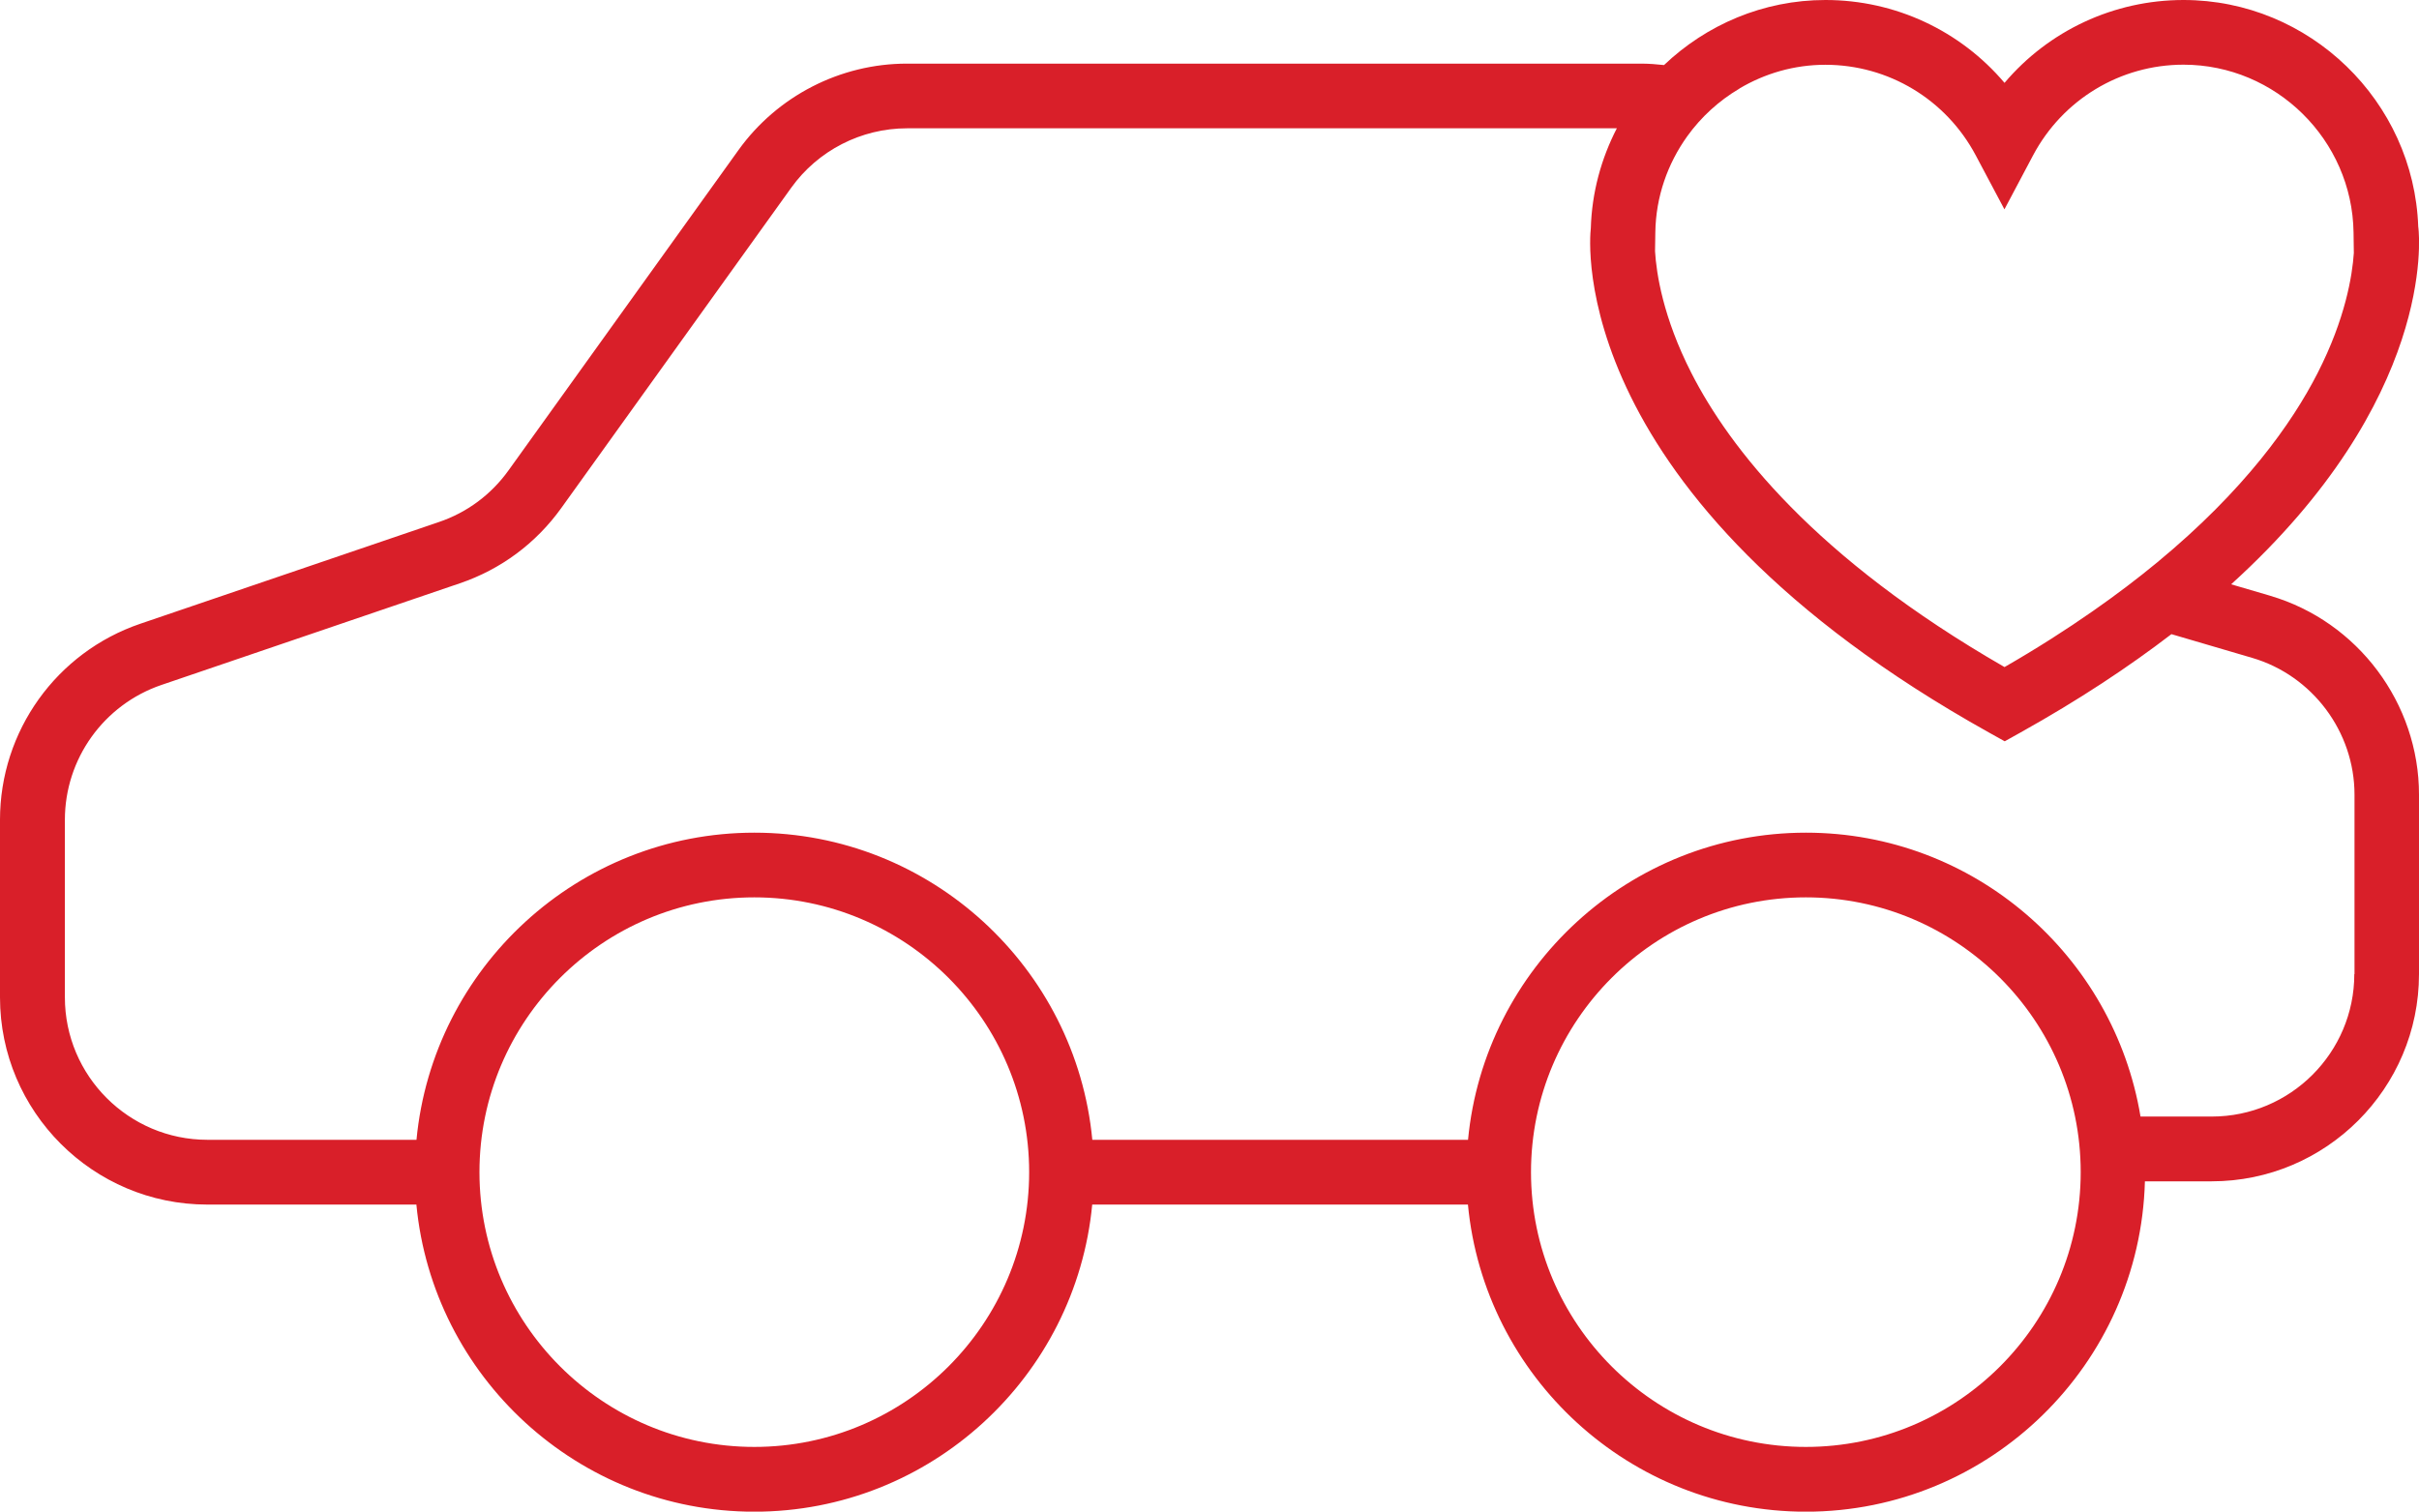
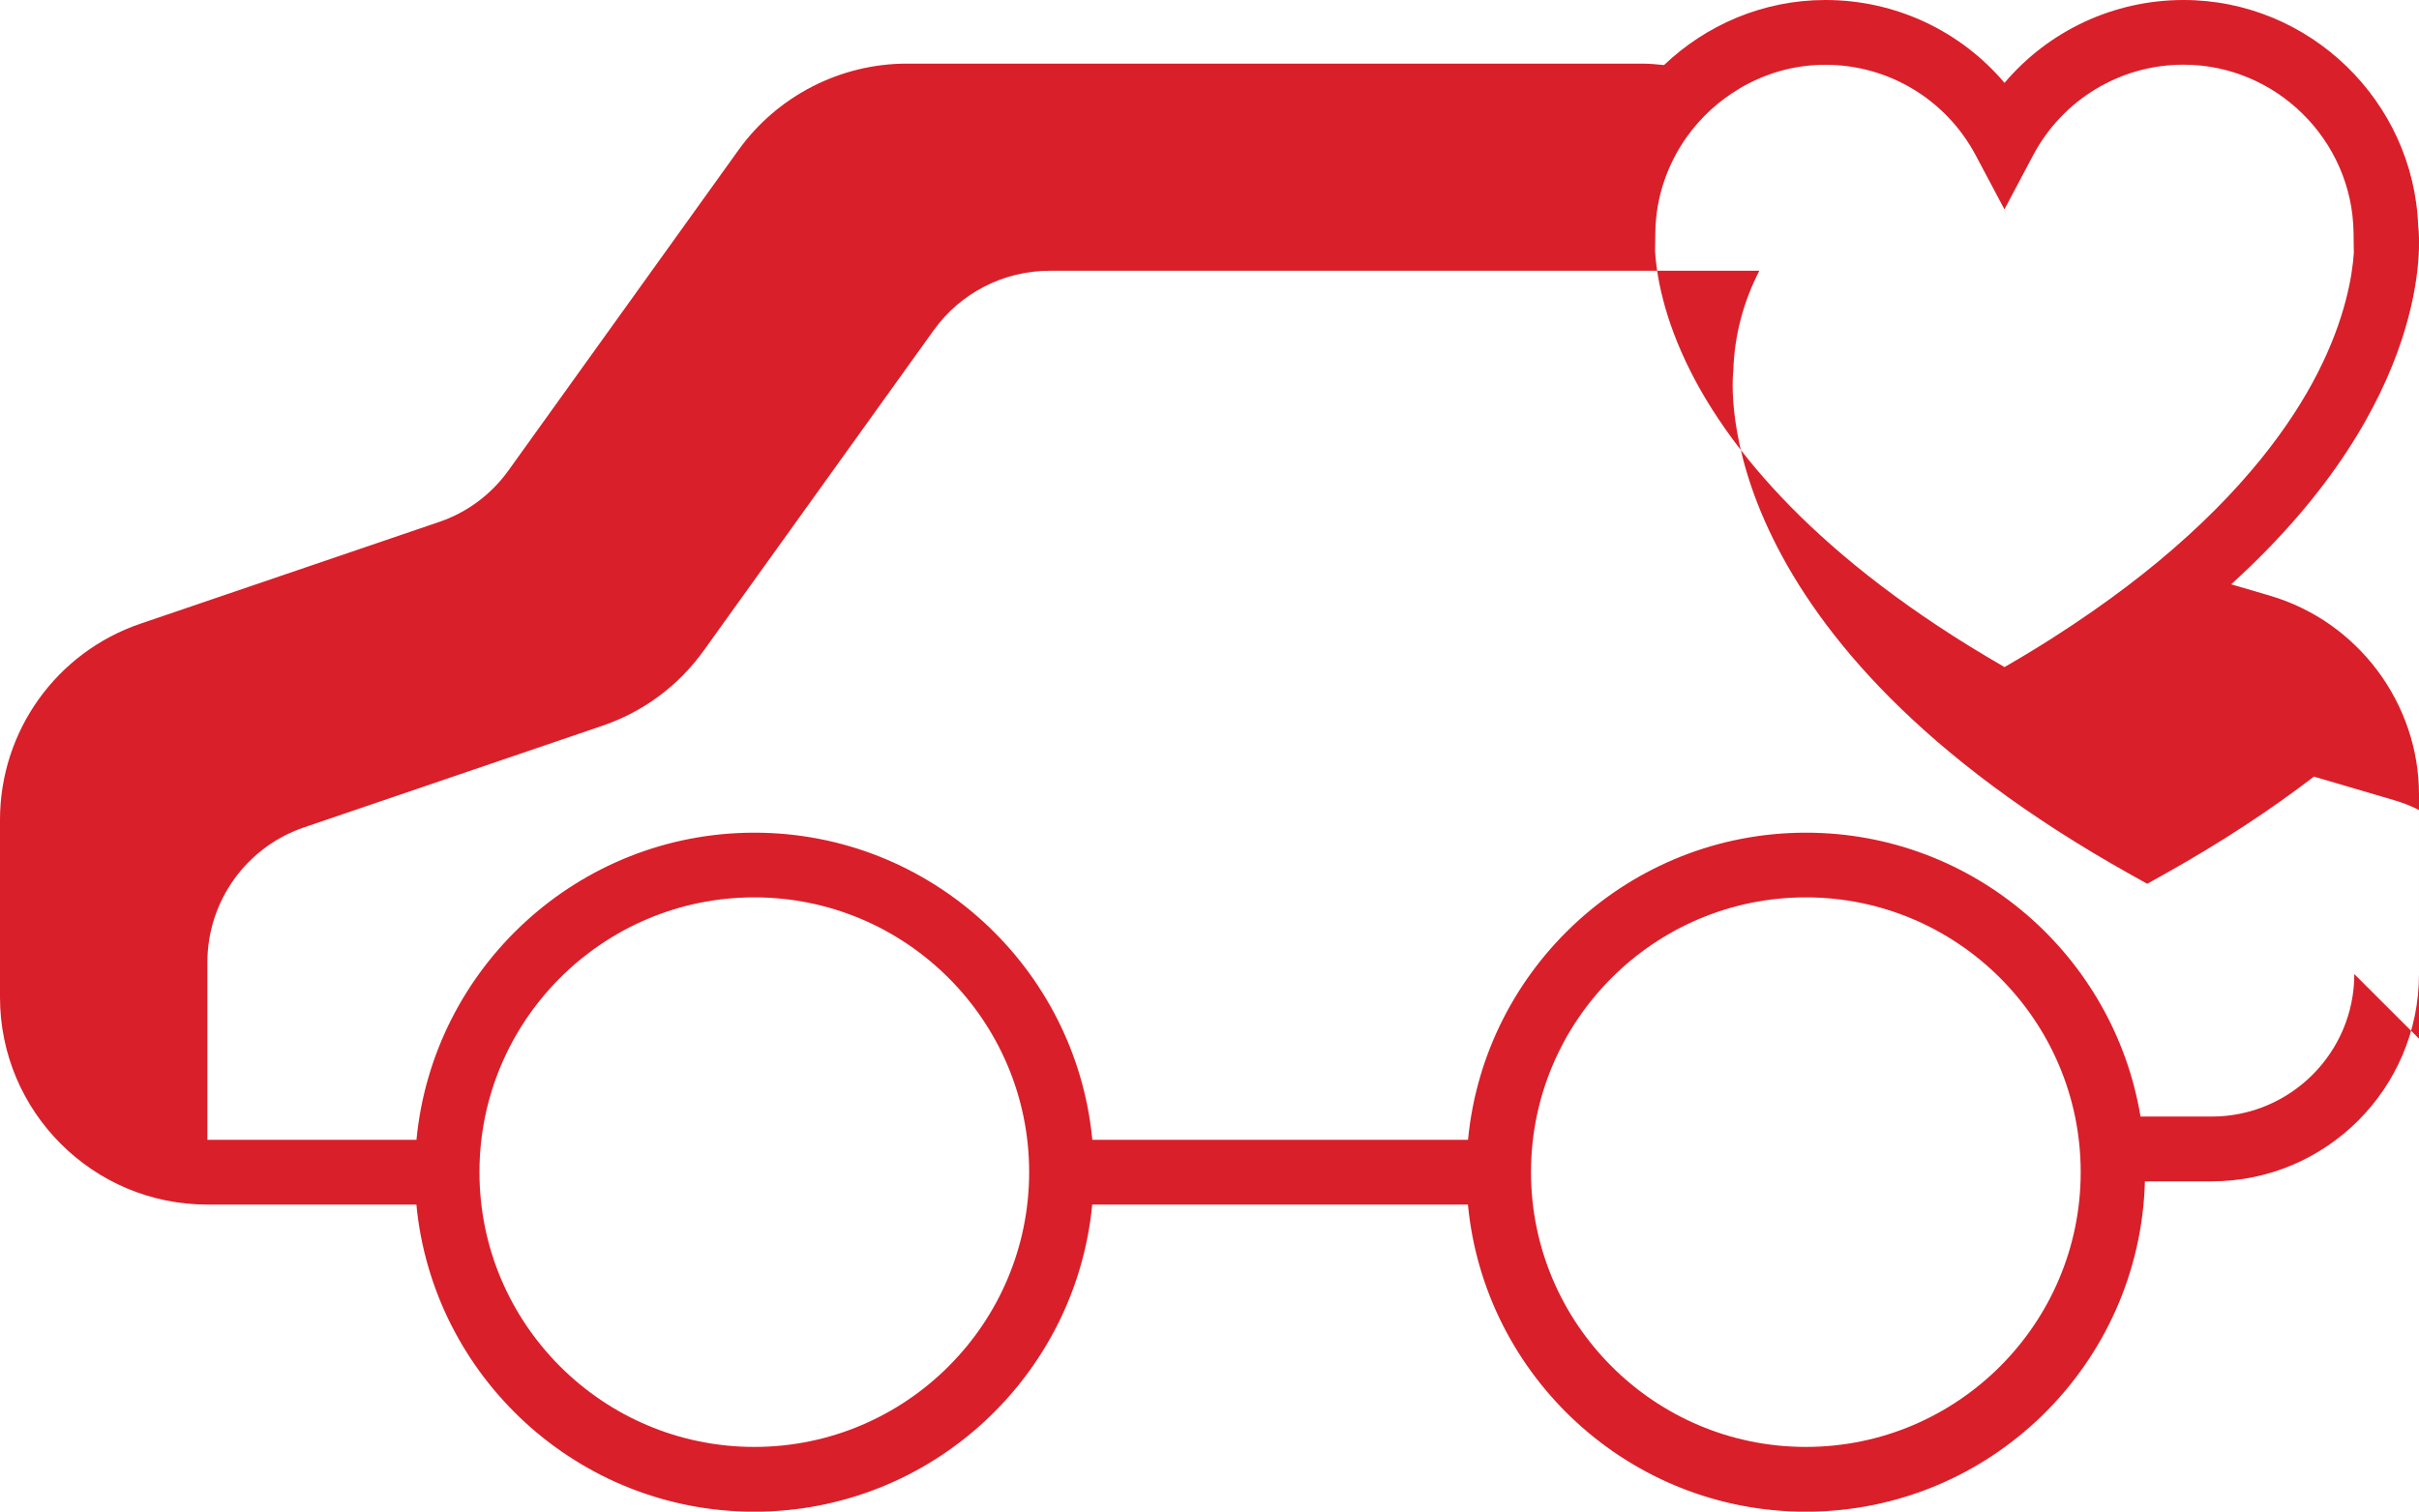
<svg xmlns="http://www.w3.org/2000/svg" id="Vrstva_1" data-name="Vrstva 1" viewBox="0 0 25.277 15.799">
  <defs>
    <style>
      .cls-1 {
        fill: #d91f29;
        stroke-width: 0px;
      }
    </style>
  </defs>
-   <path class="cls-1" d="m23.723,6.227l-.409-.12c2.131-1.932,1.967-3.632,1.957-3.722l-.002-.016c-.046-1.311-1.135-2.369-2.452-2.369-.731,0-1.41.322-1.871.866-.461-.544-1.14-.866-1.871-.866-.651,0-1.246.26-1.687.68-.08-.009-.16-.015-.242-.015h-7.669c-.696,0-1.354.338-1.76.903l-2.403,3.348c-.182.254-.434.441-.73.541l-3.117,1.062c-.878.299-1.467,1.123-1.467,2.05v1.855c0,1.194.971,2.166,2.166,2.166h2.185c.171,1.798,1.689,3.21,3.531,3.21,1.842,0,3.36-1.412,3.531-3.21h3.926c.171,1.798,1.689,3.21,3.531,3.21,1.924,0,3.492-1.541,3.543-3.453h.698c1.194,0,2.166-.971,2.166-2.166v-1.876c0-.954-.639-1.809-1.555-2.078ZM18.176.925c.265-.157.571-.248.898-.248.66,0,1.262.363,1.572.948l.299.563.299-.564c.31-.584.912-.948,1.572-.948.966,0,1.763.786,1.777,1.753l.003.215c-.016.237-.088.686-.378,1.254-.268.526-.765,1.227-1.678,1.981-.202.167-.426.337-.671.508-.278.194-.584.39-.923.585-1.989-1.144-2.877-2.298-3.272-3.073-.298-.584-.366-1.043-.38-1.273l.003-.196c.005-.374.129-.72.333-1.005.145-.202.331-.372.546-.499ZM7.882,15.123c-1.584,0-2.872-1.288-2.872-2.872,0-1.584,1.288-2.872,2.872-2.872,1.584,0,2.872,1.288,2.872,2.872,0,1.584-1.288,2.872-2.872,2.872Zm10.988,0c-1.584,0-2.872-1.288-2.872-2.872,0-1.584,1.288-2.872,2.872-2.872,1.583,0,2.872,1.288,2.872,2.872,0,1.584-1.288,2.872-2.872,2.872Zm5.731-4.942c0,.821-.668,1.489-1.489,1.489h-.745c-.279-1.68-1.738-2.967-3.496-2.967-1.842,0-3.36,1.412-3.531,3.21h-3.926c-.171-1.798-1.689-3.21-3.531-3.21-1.842,0-3.36,1.412-3.531,3.21h-2.185c-.821,0-1.489-.668-1.489-1.489v-1.855c0-.638.406-1.204,1.009-1.41l3.117-1.062c.43-.146.797-.419,1.061-.787l2.403-3.348c.279-.389.731-.621,1.21-.621h7.417c-.163.316-.261.669-.272,1.045-.014.121-.267,2.799,4.16,5.27l.165.092.165-.092c.611-.341,1.131-.686,1.577-1.028l.844.248c.63.185,1.069.773,1.069,1.429v1.876Z" />
+   <path class="cls-1" d="m23.723,6.227l-.409-.12c2.131-1.932,1.967-3.632,1.957-3.722l-.002-.016c-.046-1.311-1.135-2.369-2.452-2.369-.731,0-1.41.322-1.871.866-.461-.544-1.14-.866-1.871-.866-.651,0-1.246.26-1.687.68-.08-.009-.16-.015-.242-.015h-7.669c-.696,0-1.354.338-1.76.903l-2.403,3.348c-.182.254-.434.441-.73.541l-3.117,1.062c-.878.299-1.467,1.123-1.467,2.05v1.855c0,1.194.971,2.166,2.166,2.166h2.185c.171,1.798,1.689,3.21,3.531,3.21,1.842,0,3.36-1.412,3.531-3.21h3.926c.171,1.798,1.689,3.21,3.531,3.21,1.924,0,3.492-1.541,3.543-3.453h.698c1.194,0,2.166-.971,2.166-2.166v-1.876c0-.954-.639-1.809-1.555-2.078ZM18.176.925c.265-.157.571-.248.898-.248.66,0,1.262.363,1.572.948l.299.563.299-.564c.31-.584.912-.948,1.572-.948.966,0,1.763.786,1.777,1.753l.003.215c-.016.237-.088.686-.378,1.254-.268.526-.765,1.227-1.678,1.981-.202.167-.426.337-.671.508-.278.194-.584.39-.923.585-1.989-1.144-2.877-2.298-3.272-3.073-.298-.584-.366-1.043-.38-1.273l.003-.196c.005-.374.129-.72.333-1.005.145-.202.331-.372.546-.499ZM7.882,15.123c-1.584,0-2.872-1.288-2.872-2.872,0-1.584,1.288-2.872,2.872-2.872,1.584,0,2.872,1.288,2.872,2.872,0,1.584-1.288,2.872-2.872,2.872Zm10.988,0c-1.584,0-2.872-1.288-2.872-2.872,0-1.584,1.288-2.872,2.872-2.872,1.583,0,2.872,1.288,2.872,2.872,0,1.584-1.288,2.872-2.872,2.872Zm5.731-4.942c0,.821-.668,1.489-1.489,1.489h-.745c-.279-1.68-1.738-2.967-3.496-2.967-1.842,0-3.36,1.412-3.531,3.21h-3.926c-.171-1.798-1.689-3.21-3.531-3.21-1.842,0-3.36,1.412-3.531,3.21h-2.185v-1.855c0-.638.406-1.204,1.009-1.41l3.117-1.062c.43-.146.797-.419,1.061-.787l2.403-3.348c.279-.389.731-.621,1.21-.621h7.417c-.163.316-.261.669-.272,1.045-.014.121-.267,2.799,4.16,5.27l.165.092.165-.092c.611-.341,1.131-.686,1.577-1.028l.844.248c.63.185,1.069.773,1.069,1.429v1.876Z" />
</svg>